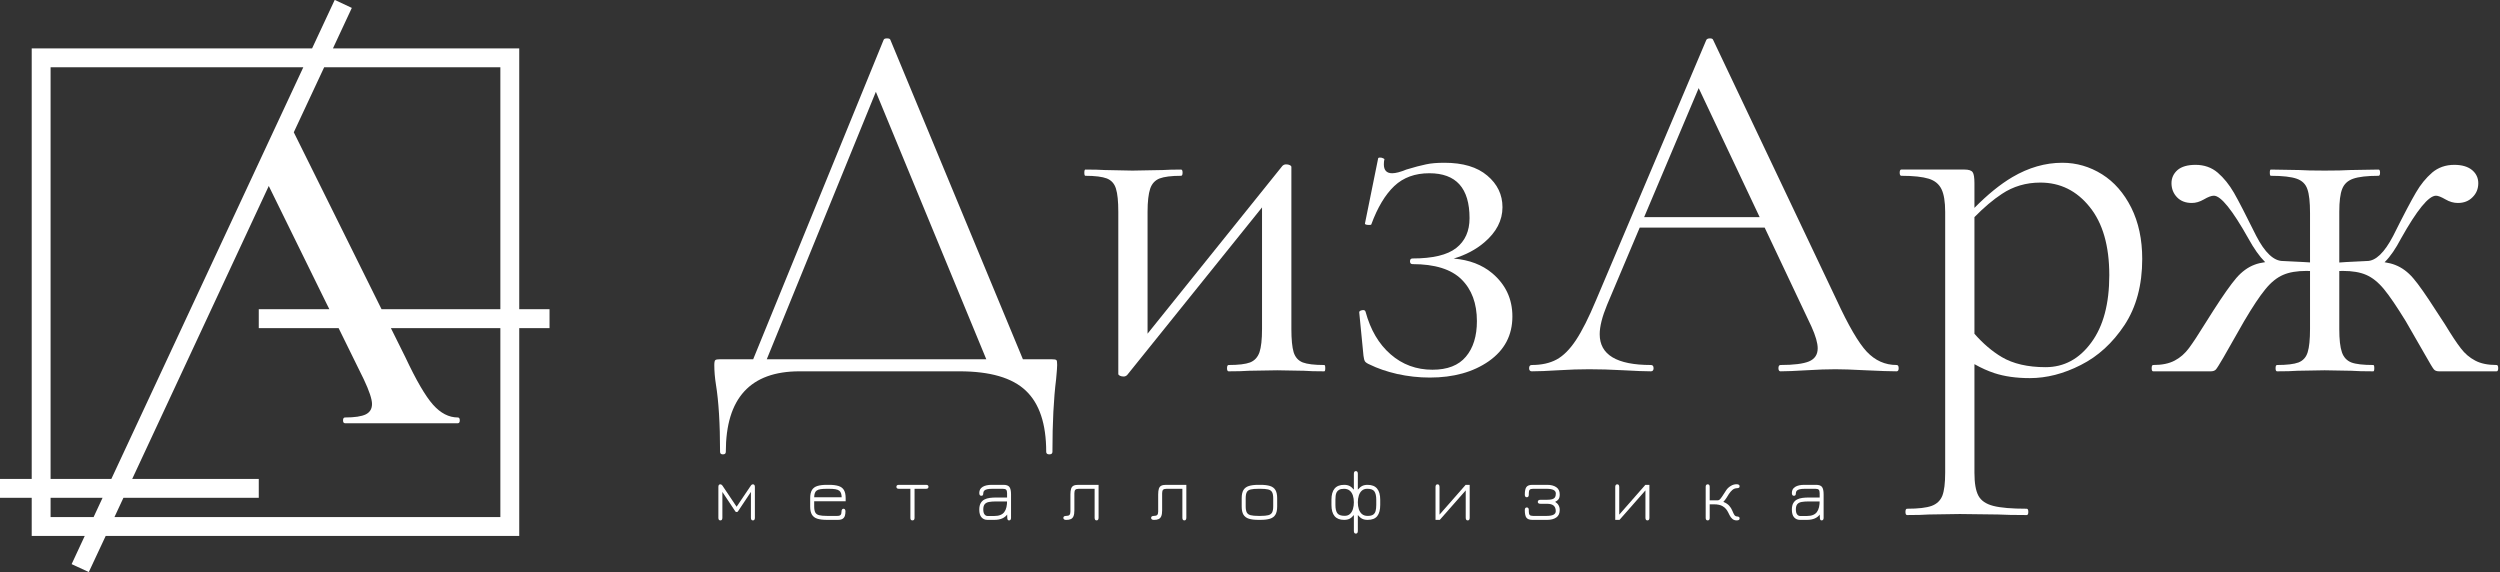
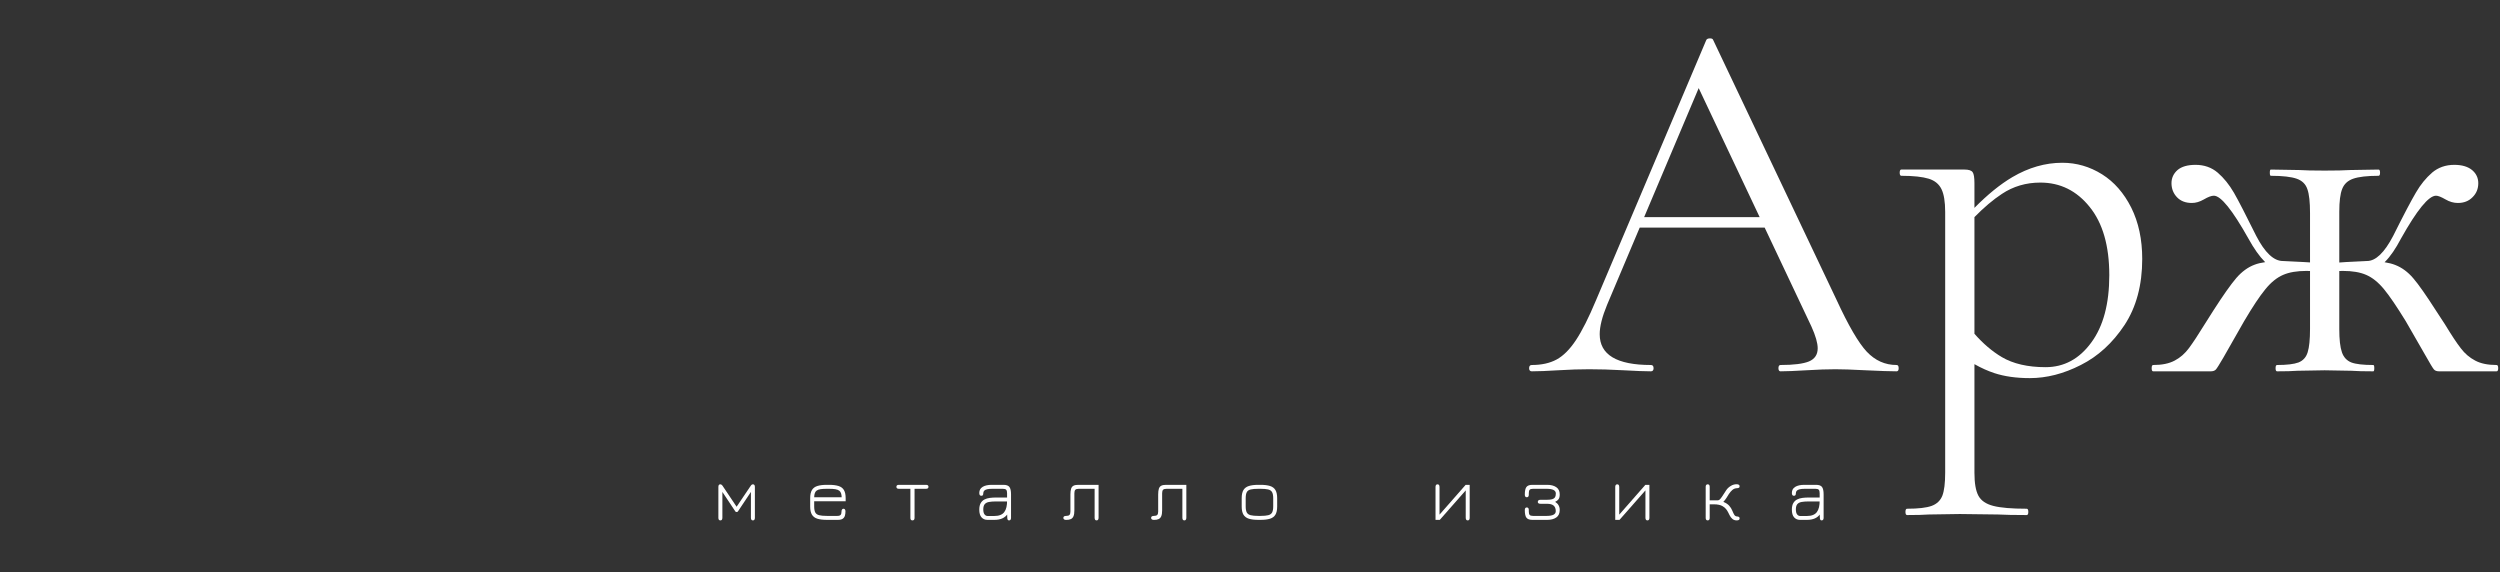
<svg xmlns="http://www.w3.org/2000/svg" width="1027" height="235" viewBox="0 0 1027 235" fill="none">
  <rect x="0" y="0" width="1027" height="235" fill="#333333" stroke="none" />
-   <path d="M205.548 127.031H156.739L120.685 54.343L133.168 27.631H205.548V127.031ZM137.614 0H137.487L128.206 19.878H13.027V196.736H0V204.49H13.027V220.153H34.815L29.425 231.745L36.481 235L43.421 220.153H213.301V134.786H225.747V127.031H213.301V19.878H136.774L144.527 3.246L137.614 0ZM205.548 212.399H47.025L50.709 204.49H106.302V196.736H54.315L110.411 76.401L132.005 120.364L134.448 125.326L135.301 127.031H106.302V134.786H139.1L149.45 155.837C151.699 160.606 152.823 163.978 152.823 165.955C152.823 167.932 151.97 169.367 150.265 170.22C148.521 171.072 145.69 171.498 141.735 171.498C141.193 171.498 140.922 171.886 140.922 172.701C140.922 173.476 141.193 173.864 141.735 173.864H188.102C188.606 173.864 188.877 173.476 188.877 172.701C188.877 171.886 188.606 171.498 188.102 171.498C184.38 171.498 181.007 169.753 177.866 166.227C174.766 162.738 170.966 156.224 166.508 146.726L160.578 134.786H205.548V212.399ZM20.78 196.736V27.631H124.6L45.747 196.736H20.78ZM20.78 212.399V204.49H42.141L38.459 212.399H20.78Z" fill="white" />
-   <path d="M314.991 147.576L359.806 37.71L405.165 147.576H314.991ZM433.969 147.927C433.737 147.693 433.077 147.576 431.914 147.576H420.206L365.776 16.387C365.66 15.961 365.195 15.767 364.38 15.767C363.605 15.767 363.141 15.961 362.986 16.387L309.409 147.576H295.801C294.793 147.576 294.133 147.693 293.863 147.927C293.592 148.121 293.436 148.818 293.436 149.942C293.436 152.539 293.668 155.177 294.094 157.89C295.219 164.791 295.801 174.017 295.801 185.609C295.801 186.305 296.189 186.655 296.964 186.655C297.777 186.655 298.166 186.305 298.166 185.609C298.166 163.55 308.246 152.539 328.443 152.539H394.154C406.716 152.539 415.825 155.177 421.409 160.487C426.991 165.759 429.782 174.134 429.782 185.609C429.782 186.305 430.208 186.655 431.061 186.655C431.914 186.655 432.341 186.305 432.341 185.609C432.341 173.707 432.846 163.783 433.853 155.757C434.162 152.618 434.279 150.678 434.279 149.942C434.279 148.818 434.202 148.121 433.969 147.927Z" fill="white" />
-   <path d="M544.417 151.262C544.417 152.116 544.3 152.542 543.99 152.542C540.423 152.542 537.632 152.466 535.618 152.311L524.684 152.116L513.092 152.311C510.961 152.466 508.13 152.542 504.719 152.542C504.292 152.542 504.059 152.116 504.059 151.262C504.059 150.371 504.292 149.945 504.719 149.945C508.711 149.945 511.659 149.596 513.518 148.898C515.379 148.162 516.659 146.767 517.395 144.711C518.093 142.618 518.442 139.439 518.442 135.137V85.203L463.043 154.055C462.616 154.482 462.113 154.675 461.57 154.675C460.988 154.675 460.485 154.558 460.059 154.365C459.632 154.132 459.399 153.9 459.399 153.629V87.064C459.399 82.76 459.089 79.583 458.429 77.488C457.809 75.434 456.53 74.037 454.67 73.301C452.809 72.603 449.901 72.216 445.869 72.216C445.598 72.216 445.443 71.789 445.443 70.936C445.443 70.083 445.598 69.657 445.869 69.657C449.32 69.657 451.955 69.735 453.817 69.85L465.213 70.083L477.659 69.85C479.52 69.735 482.04 69.657 485.179 69.657C485.606 69.657 485.8 70.083 485.8 70.936C485.8 71.789 485.606 72.216 485.179 72.216C481.148 72.216 478.24 72.603 476.379 73.301C474.518 74.037 473.2 75.434 472.502 77.488C471.804 79.583 471.417 82.76 471.417 87.064V137.074L526.816 68.145C527.243 67.719 527.747 67.524 528.328 67.524C528.91 67.524 529.414 67.602 529.839 67.835C530.267 68.029 530.499 68.301 530.499 68.572V135.137C530.499 139.439 530.809 142.618 531.43 144.711C532.088 146.767 533.33 148.162 535.191 148.898C537.051 149.596 539.998 149.945 543.99 149.945C544.3 149.945 544.417 150.371 544.417 151.262Z" fill="white" />
-   <path d="M621.29 129.98C621.29 137.733 618.072 143.819 611.637 148.355C605.201 152.854 597.099 155.101 587.368 155.101C582.793 155.101 578.334 154.597 573.954 153.629C569.573 152.621 565.812 151.303 562.673 149.752C561.665 149.325 561.045 148.898 560.735 148.472C560.464 148.007 560.23 147.232 560.114 146.108L558.369 128.275C558.369 127.847 558.796 127.577 559.572 127.42C560.347 127.267 560.812 127.499 560.967 128.041C562.983 135.486 566.394 141.338 571.279 145.564C576.125 149.79 581.863 151.884 588.453 151.884C594.618 151.884 599.192 150.101 602.178 146.533C605.201 142.966 606.713 138.082 606.713 131.917C606.713 124.631 604.581 118.893 600.355 114.744C596.13 110.596 589.461 108.502 580.274 108.502C579.575 108.502 579.227 108.115 579.227 107.339C579.227 106.564 579.575 106.176 580.274 106.176C588.608 106.176 594.579 104.743 598.222 101.873C601.868 99.004 603.689 94.933 603.689 89.621C603.689 77.295 598.184 71.17 587.174 71.17C581.282 71.17 576.513 72.914 572.791 76.403C569.07 79.931 565.891 85.203 563.333 92.181C563.333 92.336 563.022 92.414 562.478 92.414C561.2 92.414 560.618 92.181 560.735 91.755L566.122 65.159C566.122 64.85 566.394 64.733 566.975 64.733C567.402 64.733 567.828 64.812 568.255 65.043C568.682 65.237 568.836 65.431 568.682 65.586C568.565 66.013 568.488 66.634 568.488 67.525C568.488 69.928 569.613 71.17 571.9 71.17C573.334 71.17 575.273 70.665 577.714 69.657C581.01 68.649 583.685 67.952 585.778 67.525C587.834 67.059 590.393 66.866 593.376 66.866C600.975 66.866 606.83 68.61 610.977 72.137C615.126 75.627 617.219 79.969 617.219 85.126C617.219 90.553 614.7 95.399 609.698 99.624C606.286 102.532 602.1 104.743 597.176 106.215C603.611 106.759 608.884 108.773 613.032 112.263C618.537 116.915 621.29 122.846 621.29 129.98Z" fill="white" />
  <path d="M675.416 89.192L697.822 36.197L722.865 89.192H675.416ZM779.119 149.942C774.389 149.942 770.318 148.121 766.867 144.476C763.456 140.832 759.308 133.699 754.424 123.115L703.754 16.387C703.599 15.961 703.172 15.767 702.474 15.767C701.738 15.767 701.234 15.961 700.963 16.387L655.643 123.346C652.658 130.482 649.906 135.946 647.386 139.746C644.866 143.545 642.229 146.182 639.439 147.693C636.647 149.205 633.235 149.942 629.242 149.942C628.545 149.942 628.156 150.368 628.156 151.259C628.156 152.113 628.545 152.539 629.242 152.539C632.112 152.539 635.677 152.384 639.981 152.113C644.866 151.803 649.131 151.686 652.852 151.686C656.884 151.686 661.613 151.803 667.041 152.113C671.887 152.384 675.609 152.539 678.207 152.539C678.905 152.539 679.292 152.113 679.292 151.259C679.292 150.368 678.905 149.942 678.207 149.942C664.172 149.942 657.155 145.754 657.155 137.303C657.155 134.126 658.163 130.132 660.178 125.248L673.593 93.496H724.922L744.112 134.085C745.856 137.924 746.709 140.947 746.709 143.08C746.709 145.677 745.506 147.461 743.142 148.469C740.777 149.439 736.9 149.942 731.434 149.942C730.891 149.942 730.582 150.368 730.582 151.259C730.582 152.113 730.891 152.539 731.434 152.539C733.876 152.539 737.405 152.384 741.979 152.113C746.824 151.803 750.857 151.686 753.997 151.686C756.555 151.686 760.743 151.803 766.441 152.113C772.179 152.384 776.405 152.539 779.119 152.539C779.701 152.539 779.971 152.113 779.971 151.259C779.971 150.368 779.701 149.942 779.119 149.942Z" fill="white" />
  <path d="M859.093 140.717C854.169 147.463 847.889 150.835 840.33 150.835C833.001 150.835 826.993 149.44 822.263 146.648C818.387 144.322 814.665 141.182 811.099 137.111V89.194C815.014 85.201 818.773 82.021 822.379 79.657C827.032 76.556 832.305 75.005 838.159 75.005C846.338 75.005 853.085 78.339 858.434 85.007C863.822 91.676 866.498 101.018 866.498 113.037C866.498 124.744 864.055 134.01 859.093 140.717ZM875.531 85.317C872.506 79.309 868.513 74.734 863.512 71.594C858.472 68.453 853.045 66.864 847.192 66.864C840.175 66.864 833.351 68.842 826.683 72.757C821.643 75.742 816.448 79.967 811.099 85.395V75.238C811.099 72.95 810.865 71.439 810.362 70.741C809.857 70.004 808.733 69.655 807.029 69.655H781.053C780.626 69.655 780.395 70.081 780.395 70.934C780.395 71.787 780.626 72.214 781.053 72.214C786.054 72.214 789.814 72.64 792.335 73.416C794.816 74.192 796.559 75.626 797.569 77.719C798.575 79.774 799.08 82.915 799.08 87.062V194.177C799.08 198.482 798.692 201.621 797.917 203.637C797.103 205.653 795.63 207.048 793.498 207.824C791.365 208.599 787.993 208.987 783.418 208.987C782.991 208.987 782.759 209.414 782.759 210.305C782.759 211.157 782.991 211.585 783.418 211.585C787.256 211.585 790.281 211.506 792.413 211.351L805.089 211.158L820.751 211.351C823.62 211.506 827.575 211.585 832.577 211.585C833.001 211.585 833.235 211.157 833.235 210.305C833.235 209.414 833.001 208.987 832.577 208.987C826.412 208.987 821.838 208.599 818.852 207.824C815.828 207.048 813.812 205.653 812.727 203.637C811.641 201.621 811.099 198.482 811.099 194.177V149.594C813.967 151.222 816.719 152.423 819.279 153.277C823.426 154.635 828.273 155.331 833.855 155.331C840.756 155.331 847.734 153.548 854.789 149.944C861.884 146.376 867.855 140.91 872.74 133.545C877.585 126.179 880.026 117.107 880.026 106.368C880.026 98.343 878.515 91.326 875.531 85.317Z" fill="white" />
  <path d="M1026.26 151.261C1026.26 152.115 1026.03 152.541 1025.6 152.541H1001.99C1000.98 152.541 1000.29 152.269 999.86 151.767C999.433 151.302 998.232 149.324 996.292 145.873C994.355 142.462 991.68 137.811 988.268 131.916C984.662 126.063 981.717 121.682 979.352 118.813C976.987 115.944 974.545 114.007 972.025 112.921C969.543 111.835 966.365 111.294 962.488 111.294C962.023 111.294 961.518 111.294 960.976 111.332V135.136C960.976 139.438 961.325 142.617 962.062 144.71C962.76 146.765 964.078 148.161 965.939 148.897C967.76 149.595 970.784 149.944 974.931 149.944C975.241 149.944 975.358 150.37 975.358 151.261C975.358 152.115 975.241 152.541 974.931 152.541C971.094 152.541 968.07 152.465 965.939 152.31L954.966 152.115L943.801 152.31C941.786 152.465 938.994 152.541 935.428 152.541C935.001 152.541 934.806 152.115 934.806 151.261C934.806 150.37 935.001 149.944 935.428 149.944C939.421 149.944 942.366 149.595 944.227 148.897C946.089 148.161 947.368 146.765 947.989 144.71C948.648 142.617 948.958 139.438 948.958 135.136V111.332C948.455 111.294 947.95 111.294 947.447 111.294C943.608 111.294 940.39 111.835 937.909 112.921C935.39 114.007 932.947 115.944 930.62 118.813C928.255 121.682 925.349 126.063 921.899 131.916L913.331 146.959C911.741 149.672 910.733 151.302 910.307 151.767C909.88 152.269 909.143 152.541 908.175 152.541H884.526C884.099 152.541 883.904 152.115 883.904 151.261C883.904 150.37 884.099 149.944 884.526 149.944C888.132 149.944 891.039 149.362 893.366 148.123C895.652 146.92 897.591 145.215 899.258 142.965C900.885 140.756 903.095 137.422 905.809 133.003L909.221 127.615C913.252 121.333 916.393 116.876 918.68 114.2C920.967 111.564 923.488 109.74 926.201 108.734C927.403 108.27 928.876 107.919 930.543 107.688L930.388 107.531C928.178 105.322 925.929 102.144 923.643 97.995C917.053 86.248 912.323 80.394 909.453 80.394C908.445 80.394 907.088 80.9 905.382 81.907C903.638 82.915 902.01 83.379 900.421 83.379C897.861 83.379 895.807 82.604 894.295 81.015C892.822 79.465 892.046 77.526 892.046 75.239C892.046 73.106 892.899 71.284 894.528 69.849C896.156 68.454 898.637 67.718 901.933 67.718C905.499 67.718 908.562 68.802 911.043 70.935C913.562 73.106 915.773 75.859 917.711 79.193C919.649 82.566 922.673 88.496 926.86 96.909C930.426 103.81 934.07 107.221 937.792 107.221L946.399 107.648C947.292 107.726 948.144 107.765 948.958 107.803V87.489C948.958 83.031 948.608 79.775 947.872 77.719C947.175 75.626 945.7 74.192 943.491 73.417C941.282 72.641 937.716 72.215 932.869 72.215C932.559 72.215 932.442 71.788 932.442 70.935C932.442 70.082 932.559 69.656 932.869 69.656L944.461 69.849C946.749 70.004 950.237 70.082 954.966 70.082C959.542 70.082 963.07 70.004 965.512 69.849L977.104 69.656C977.531 69.656 977.724 70.082 977.724 70.935C977.724 71.788 977.531 72.215 977.104 72.215C972.373 72.215 968.884 72.641 966.675 73.417C964.464 74.192 962.953 75.587 962.177 77.604C961.363 79.62 960.976 82.759 960.976 87.063V107.842C961.867 107.765 962.798 107.726 963.768 107.648L972.373 107.221C975.939 107.221 979.507 103.81 983.112 96.909C987.376 88.343 990.517 82.411 992.456 79.115C994.355 75.819 996.602 73.106 999.085 70.935C1001.61 68.802 1004.63 67.718 1008.23 67.718C1011.37 67.718 1013.82 68.454 1015.52 69.849C1017.23 71.284 1018.08 73.106 1018.08 75.239C1018.08 77.526 1017.31 79.465 1015.72 81.015C1014.17 82.604 1012.15 83.379 1009.71 83.379C1008 83.379 1006.3 82.915 1004.59 81.907C1002.84 80.9 1001.57 80.394 1000.71 80.394C997.689 80.394 992.92 86.248 986.33 97.995C984.159 102.144 981.988 105.322 979.778 107.531L979.585 107.726C981.29 107.998 982.725 108.346 983.965 108.849C986.678 109.897 989.161 111.718 991.37 114.317C993.58 116.876 996.681 121.333 1000.71 127.615L1004.36 133.196C1007.07 137.653 1009.24 140.949 1010.91 143.082C1012.54 145.254 1014.51 146.92 1016.8 148.123C1019.09 149.362 1022.04 149.944 1025.6 149.944C1026.03 149.944 1026.26 150.37 1026.26 151.261Z" fill="white" />
  <path d="M295.932 213.781C295.383 213.781 295.109 213.425 295.109 212.712V200.056C295.109 199.325 295.364 198.958 295.871 198.958C296.23 198.958 296.544 199.155 296.814 199.545L302.598 208.169L308.413 199.545C308.675 199.155 308.974 198.958 309.314 198.958C309.841 198.958 310.106 199.325 310.106 200.056V212.712C310.106 213.425 309.83 213.781 309.285 213.781C308.746 213.781 308.478 213.413 308.478 212.683V202.09L303.144 210.092C303.037 210.255 302.866 210.339 302.627 210.339C302.526 210.339 302.424 210.32 302.321 210.287C302.216 210.247 302.132 210.184 302.072 210.092L296.753 202.09V212.683C296.753 213.413 296.481 213.781 295.932 213.781Z" fill="white" />
  <path d="M334.468 204.289H345.757C345.734 202.987 345.419 202.09 344.81 201.605C344.427 201.295 343.886 201.084 343.189 200.968C342.489 200.855 341.618 200.799 340.577 200.799H339.676C338.643 200.799 337.784 200.847 337.101 200.947C336.42 201.044 335.882 201.239 335.488 201.53C334.826 201.991 334.485 202.912 334.468 204.289ZM339.676 213.56C338.082 213.56 336.783 213.403 335.777 213.089C334.769 212.773 334.024 212.217 333.542 211.422C333.062 210.627 332.824 209.503 332.824 208.055V204.676C332.824 203.229 333.062 202.108 333.542 201.31C334.024 200.514 334.769 199.959 335.777 199.645C336.783 199.33 338.082 199.171 339.676 199.171H340.577C342.156 199.171 343.451 199.33 344.462 199.645C345.468 199.959 346.211 200.514 346.685 201.31C347.16 202.108 347.399 203.229 347.399 204.676V205.933H334.468V208.041C334.468 209.136 334.614 209.964 334.914 210.521C335.216 211.08 335.746 211.455 336.504 211.646C337.264 211.838 338.321 211.932 339.676 211.932H343.988C344.64 211.932 345.086 211.793 345.327 211.513C345.571 211.237 345.692 210.774 345.692 210.135C345.692 209.752 345.771 209.465 345.935 209.272C346.092 209.082 346.282 208.988 346.498 208.988C346.737 208.988 346.934 209.079 347.089 209.264C347.244 209.454 347.319 209.715 347.319 210.056C347.319 210.747 347.236 211.359 347.074 211.888C346.907 212.415 346.601 212.823 346.159 213.118C345.715 213.414 345.063 213.56 344.204 213.56H339.676Z" fill="white" />
  <path d="M374.846 213.778C374.274 213.778 373.99 213.452 373.99 212.8V200.799H369.277C368.583 200.799 368.24 200.526 368.24 199.977C368.24 199.439 368.583 199.171 369.277 199.171H380.396C381.079 199.171 381.418 199.439 381.418 199.977C381.418 200.526 381.079 200.799 380.396 200.799H375.697V212.8C375.697 213.112 375.622 213.353 375.475 213.523C375.322 213.694 375.115 213.778 374.846 213.778Z" fill="white" />
  <path d="M405.655 211.964H408.511C410.411 211.964 411.762 211.426 412.564 210.351C413.363 209.276 413.746 207.673 413.704 205.543L414.186 205.992H409.146C407.999 205.992 407.038 206.066 406.261 206.212C405.484 206.357 404.902 206.66 404.516 207.125C404.129 207.591 403.932 208.294 403.932 209.235C403.932 210.207 404.107 210.904 404.455 211.327C404.799 211.752 405.201 211.964 405.655 211.964ZM414.51 213.778C414.242 213.778 414.056 213.678 413.949 213.486C413.848 213.288 413.788 212.948 413.771 212.467C413.756 211.987 413.746 211.319 413.735 210.461L413.984 211.066C413.405 211.922 412.659 212.554 411.751 212.955C410.838 213.361 409.759 213.56 408.511 213.56H405.624C404.64 213.56 403.842 213.22 403.221 212.538C402.6 211.853 402.289 210.802 402.289 209.375C402.289 208.25 402.482 207.353 402.872 206.683C403.259 206.017 403.777 205.521 404.428 205.187C405.083 204.857 405.814 204.638 406.632 204.536C407.449 204.433 408.286 204.381 409.146 204.381H414.431L413.704 205.096V202.598C413.704 201.928 413.583 201.457 413.341 201.193C413.095 200.931 412.648 200.799 411.997 200.799H407.625C406.745 200.799 406.033 200.863 405.492 200.991C404.951 201.121 404.553 201.322 404.307 201.59C404.057 201.859 403.932 202.211 403.932 202.642C403.925 202.965 403.869 203.214 403.77 203.396C403.672 203.579 403.452 203.668 403.111 203.668C402.566 203.668 402.289 203.279 402.289 202.506C402.289 201.39 402.752 200.554 403.672 200.001C404.592 199.448 405.836 199.171 407.407 199.171H412.217C413.405 199.171 414.219 199.458 414.665 200.038C415.109 200.617 415.331 201.643 415.331 203.109V212.709C415.331 213.422 415.059 213.778 414.51 213.778Z" fill="white" />
  <path d="M450.474 213.778C449.938 213.778 449.669 213.41 449.669 212.679V200.799H443.172C442.478 200.799 442.002 200.935 441.745 201.203C441.487 201.473 441.354 201.946 441.354 202.627V209.624C441.354 210.666 441.238 211.476 440.999 212.05C440.76 212.622 440.394 213.02 439.897 213.242C439.401 213.466 438.772 213.577 438.008 213.577C437.633 213.577 437.346 213.508 437.136 213.376C436.932 213.24 436.826 213.028 436.826 212.739C436.826 212.203 437.216 211.932 437.993 211.932C438.632 211.932 439.084 211.801 439.34 211.528C439.598 211.26 439.727 210.797 439.727 210.135V203.109C439.727 202.116 439.826 201.333 440.014 200.753C440.208 200.174 440.536 199.765 441.007 199.527C441.479 199.288 442.126 199.171 442.953 199.171H451.296V212.66C451.296 213.406 451.024 213.778 450.474 213.778Z" fill="white" />
  <path d="M486.527 213.778C485.99 213.778 485.72 213.41 485.72 212.679V200.799H479.225C478.531 200.799 478.055 200.935 477.796 201.203C477.54 201.473 477.406 201.946 477.406 202.627V209.624C477.406 210.666 477.289 211.476 477.05 212.05C476.811 212.622 476.444 213.02 475.948 213.242C475.453 213.466 474.825 213.577 474.06 213.577C473.685 213.577 473.397 213.508 473.189 213.376C472.984 213.24 472.879 213.028 472.879 212.739C472.879 212.203 473.269 211.932 474.046 211.932C474.685 211.932 475.136 211.801 475.393 211.528C475.65 211.26 475.778 210.797 475.778 210.135V203.109C475.778 202.116 475.877 201.333 476.067 200.753C476.26 200.174 476.589 199.765 477.058 199.527C477.532 199.288 478.179 199.171 479.005 199.171H487.348V212.66C487.348 213.406 487.076 213.778 486.527 213.778Z" fill="white" />
  <path d="M516.94 211.932H517.841C519.192 211.932 520.248 211.838 521.003 211.646C521.756 211.455 522.286 211.078 522.585 210.514C522.885 209.95 523.036 209.128 523.036 208.041V204.691C523.036 203.543 522.873 202.695 522.555 202.148C522.233 201.602 521.696 201.239 520.942 201.065C520.185 200.886 519.152 200.799 517.841 200.799H516.94C515.608 200.799 514.558 200.886 513.803 201.065C513.04 201.239 512.503 201.602 512.197 202.155C511.886 202.711 511.73 203.555 511.73 204.691V208.041C511.73 209.136 511.879 209.964 512.177 210.521C512.48 211.08 513.011 211.455 513.769 211.646C514.529 211.838 515.585 211.932 516.94 211.932ZM516.94 213.56C515.346 213.56 514.047 213.403 513.04 213.089C512.034 212.773 511.288 212.217 510.807 211.422C510.327 210.627 510.088 209.503 510.088 208.055V204.676C510.088 203.229 510.327 202.108 510.807 201.31C511.288 200.514 512.034 199.959 513.04 199.645C514.047 199.33 515.346 199.171 516.94 199.171H517.841C519.42 199.171 520.715 199.33 521.727 199.645C522.733 199.959 523.474 200.514 523.947 201.31C524.425 202.108 524.663 203.229 524.663 204.676V208.055C524.663 209.503 524.425 210.627 523.947 211.422C523.474 212.217 522.733 212.773 521.727 213.089C520.715 213.403 519.42 213.56 517.841 213.56H516.94Z" fill="white" />
-   <path d="M561.847 211.935C562.809 211.935 563.543 211.77 564.051 211.441C564.557 211.111 564.903 210.612 565.092 209.945C565.278 209.275 565.368 208.441 565.368 207.438V205.299C565.368 203.747 565.115 202.607 564.61 201.881C564.103 201.15 563.131 200.787 561.695 200.787C560.783 200.787 560.041 201.036 559.469 201.539C558.893 202.04 558.474 202.714 558.206 203.562C557.936 204.409 557.8 205.341 557.8 206.353C557.8 207.397 557.94 208.339 558.212 209.183C558.484 210.027 558.921 210.695 559.515 211.192C560.108 211.686 560.89 211.935 561.847 211.935ZM552.311 211.906C553.265 211.917 554.023 211.655 554.586 211.123C555.146 210.588 555.556 209.899 555.801 209.051C556.051 208.203 556.172 207.306 556.172 206.353C556.172 205.319 556.036 204.384 555.763 203.546C555.487 202.71 555.055 202.043 554.46 201.548C553.866 201.053 553.086 200.802 552.125 200.802C551.276 200.802 550.615 200.934 550.133 201.196C549.653 201.461 549.305 201.81 549.085 202.245C548.869 202.679 548.733 203.16 548.676 203.687C548.618 204.214 548.589 204.751 548.589 205.299V207.438C548.589 208.999 548.851 210.13 549.372 210.834C549.894 211.539 550.876 211.894 552.311 211.906ZM556.979 219.209C556.442 219.209 556.172 218.842 556.172 218.108V211.58C555.585 212.292 554.99 212.803 554.396 213.107C553.802 213.413 553.053 213.563 552.14 213.563C548.687 213.563 546.961 211.523 546.961 207.438V205.299C546.961 201.215 548.687 199.174 552.14 199.174C553.053 199.174 553.802 199.325 554.396 199.632C554.99 199.935 555.585 200.446 556.172 201.158V194.631C556.172 193.897 556.442 193.529 556.979 193.529C557.527 193.529 557.8 193.897 557.8 194.631V201.158C558.39 200.446 558.985 199.935 559.582 199.632C560.185 199.325 560.927 199.174 561.818 199.174C565.27 199.174 566.995 201.215 566.995 205.299V207.438C566.995 209.445 566.591 210.968 565.781 212.004C564.966 213.046 563.65 213.563 561.818 213.563C560.927 213.563 560.185 213.413 559.582 213.107C558.985 212.803 558.39 212.292 557.8 211.58V218.108C557.8 218.842 557.527 219.209 556.979 219.209Z" fill="white" />
  <path d="M602.94 213.781C602.391 213.781 602.119 213.406 602.119 212.648V201.453L591.464 213.563H589.713V200.056C589.713 199.325 589.985 198.958 590.534 198.958C591.083 198.958 591.356 199.333 591.356 200.09V211.41L602.089 199.174H603.746V212.683C603.746 213.413 603.478 213.781 602.94 213.781Z" fill="white" />
  <path d="M629.506 213.56C628.328 213.56 627.515 213.267 627.064 212.679C626.613 212.088 626.391 211.044 626.391 209.545C626.391 208.821 626.663 208.457 627.212 208.457C627.761 208.457 628.034 208.821 628.034 209.545V210.104C628.034 210.787 628.155 211.26 628.396 211.528C628.643 211.801 629.083 211.932 629.726 211.932H635.4C637.869 211.932 639.107 211.286 639.107 209.995C639.107 208.962 638.815 208.196 638.237 207.701C637.657 207.204 636.752 206.955 635.522 206.955H632.856C632.103 206.955 631.725 206.7 631.725 206.195C631.725 205.607 632.103 205.311 632.856 205.311H635.522C636.369 205.311 637.058 205.24 637.586 205.096C638.116 204.949 638.505 204.687 638.758 204.312C639.009 203.933 639.138 203.411 639.138 202.737C639.138 201.446 637.892 200.799 635.4 200.799H629.726C629.083 200.799 628.643 200.931 628.396 201.193C628.155 201.457 628.034 201.935 628.034 202.627V203.187C628.034 203.912 627.761 204.274 627.212 204.274C626.663 204.274 626.391 203.912 626.391 203.187C626.391 201.689 626.613 200.644 627.064 200.053C627.515 199.466 628.328 199.171 629.506 199.171H635.617C637.127 199.171 638.357 199.492 639.308 200.132C640.258 200.772 640.734 201.765 640.734 203.109C640.734 203.987 640.569 204.649 640.238 205.096C639.905 205.539 639.447 205.895 638.857 206.163C640.106 206.939 640.734 208.045 640.734 209.484C640.734 210.911 640.258 211.945 639.308 212.592C638.357 213.24 637.127 213.56 635.617 213.56H629.506Z" fill="white" />
  <path d="M676.769 213.781C676.221 213.781 675.948 213.406 675.948 212.648V201.453L665.294 213.563H663.541V200.056C663.541 199.325 663.813 198.958 664.362 198.958C664.911 198.958 665.183 199.333 665.183 200.09V211.41L675.917 199.174H677.576V212.683C677.576 213.413 677.306 213.781 676.769 213.781Z" fill="white" />
  <path d="M701.518 213.779C701.262 213.779 701.057 213.695 700.913 213.525C700.768 213.354 700.697 213.108 700.697 212.786V199.963C700.697 199.63 700.768 199.381 700.913 199.21C701.057 199.04 701.265 198.956 701.535 198.956C701.792 198.956 701.992 199.04 702.132 199.21C702.272 199.381 702.341 199.63 702.341 199.963V205.529H705.661C706.032 205.529 706.399 205.318 706.759 204.886C707.122 204.457 707.516 203.897 707.94 203.204C708.292 202.636 708.697 202.012 709.162 201.327C709.629 200.645 710.249 200.073 711.026 199.608C711.759 199.153 712.551 198.922 713.4 198.922C713.79 198.922 714.095 198.994 714.311 199.134C714.532 199.274 714.637 199.479 714.637 199.748C714.637 200.089 714.508 200.309 714.252 200.406C713.993 200.506 713.743 200.55 713.505 200.55C712.794 200.584 712.176 200.827 711.654 201.281C711.132 201.735 710.647 202.299 710.205 202.97C709.822 203.602 709.511 204.101 709.272 204.476C709.034 204.849 708.815 205.158 708.613 205.408C708.414 205.653 708.186 205.907 707.94 206.164C708.992 206.589 709.803 207.119 710.367 207.756C710.932 208.391 711.351 209.066 711.631 209.782C711.95 210.576 712.233 211.158 712.475 211.529C712.719 211.904 713.062 212.109 713.505 212.151C713.816 212.162 714.081 212.222 714.304 212.329C714.527 212.438 714.637 212.643 714.637 212.943C714.637 213.502 714.244 213.779 713.46 213.779C712.736 213.779 712.139 213.578 711.67 213.176C711.2 212.772 710.813 212.264 710.515 211.654C710.337 211.325 710.147 210.943 709.939 210.507C709.73 210.073 709.455 209.633 709.109 209.182C708.761 208.732 708.295 208.33 707.704 207.978C706.858 207.444 705.647 207.172 704.063 207.172H702.341V212.801C702.341 213.113 702.268 213.354 702.125 213.525C701.977 213.695 701.776 213.779 701.518 213.779Z" fill="white" />
  <path d="M739.465 211.964H742.319C744.22 211.964 745.571 211.426 746.375 210.351C747.173 209.276 747.554 207.673 747.513 205.543L747.994 205.992H742.954C741.808 205.992 740.846 206.066 740.07 206.212C739.294 206.357 738.71 206.66 738.325 207.125C737.939 207.591 737.742 208.294 737.742 209.235C737.742 210.207 737.916 210.904 738.264 211.327C738.609 211.752 739.01 211.964 739.465 211.964ZM748.319 213.778C748.051 213.778 747.865 213.678 747.759 213.486C747.657 213.288 747.596 212.948 747.582 212.467C747.567 211.987 747.554 211.319 747.544 210.461L747.793 211.066C747.213 211.922 746.469 212.554 745.56 212.955C744.647 213.361 743.568 213.56 742.319 213.56H739.434C738.45 213.56 737.652 213.22 737.03 212.538C736.41 211.853 736.1 210.802 736.1 209.375C736.1 208.25 736.292 207.353 736.682 206.683C737.068 206.017 737.587 205.521 738.237 205.187C738.893 204.857 739.623 204.638 740.441 204.536C741.259 204.433 742.096 204.381 742.954 204.381H748.24L747.513 205.096V202.598C747.513 201.928 747.391 201.457 747.15 201.193C746.903 200.931 746.457 200.799 745.806 200.799H741.433C740.556 200.799 739.843 200.863 739.303 200.991C738.76 201.121 738.362 201.322 738.117 201.59C737.866 201.859 737.742 202.211 737.742 202.642C737.734 202.965 737.677 203.214 737.579 203.396C737.481 203.579 737.261 203.668 736.921 203.668C736.375 203.668 736.1 203.279 736.1 202.506C736.1 201.39 736.561 200.554 737.481 200.001C738.4 199.448 739.646 199.171 741.218 199.171H746.025C747.213 199.171 748.028 199.458 748.474 200.038C748.918 200.617 749.142 201.643 749.142 203.109V212.709C749.142 213.422 748.87 213.778 748.319 213.778Z" fill="white" />
</svg>